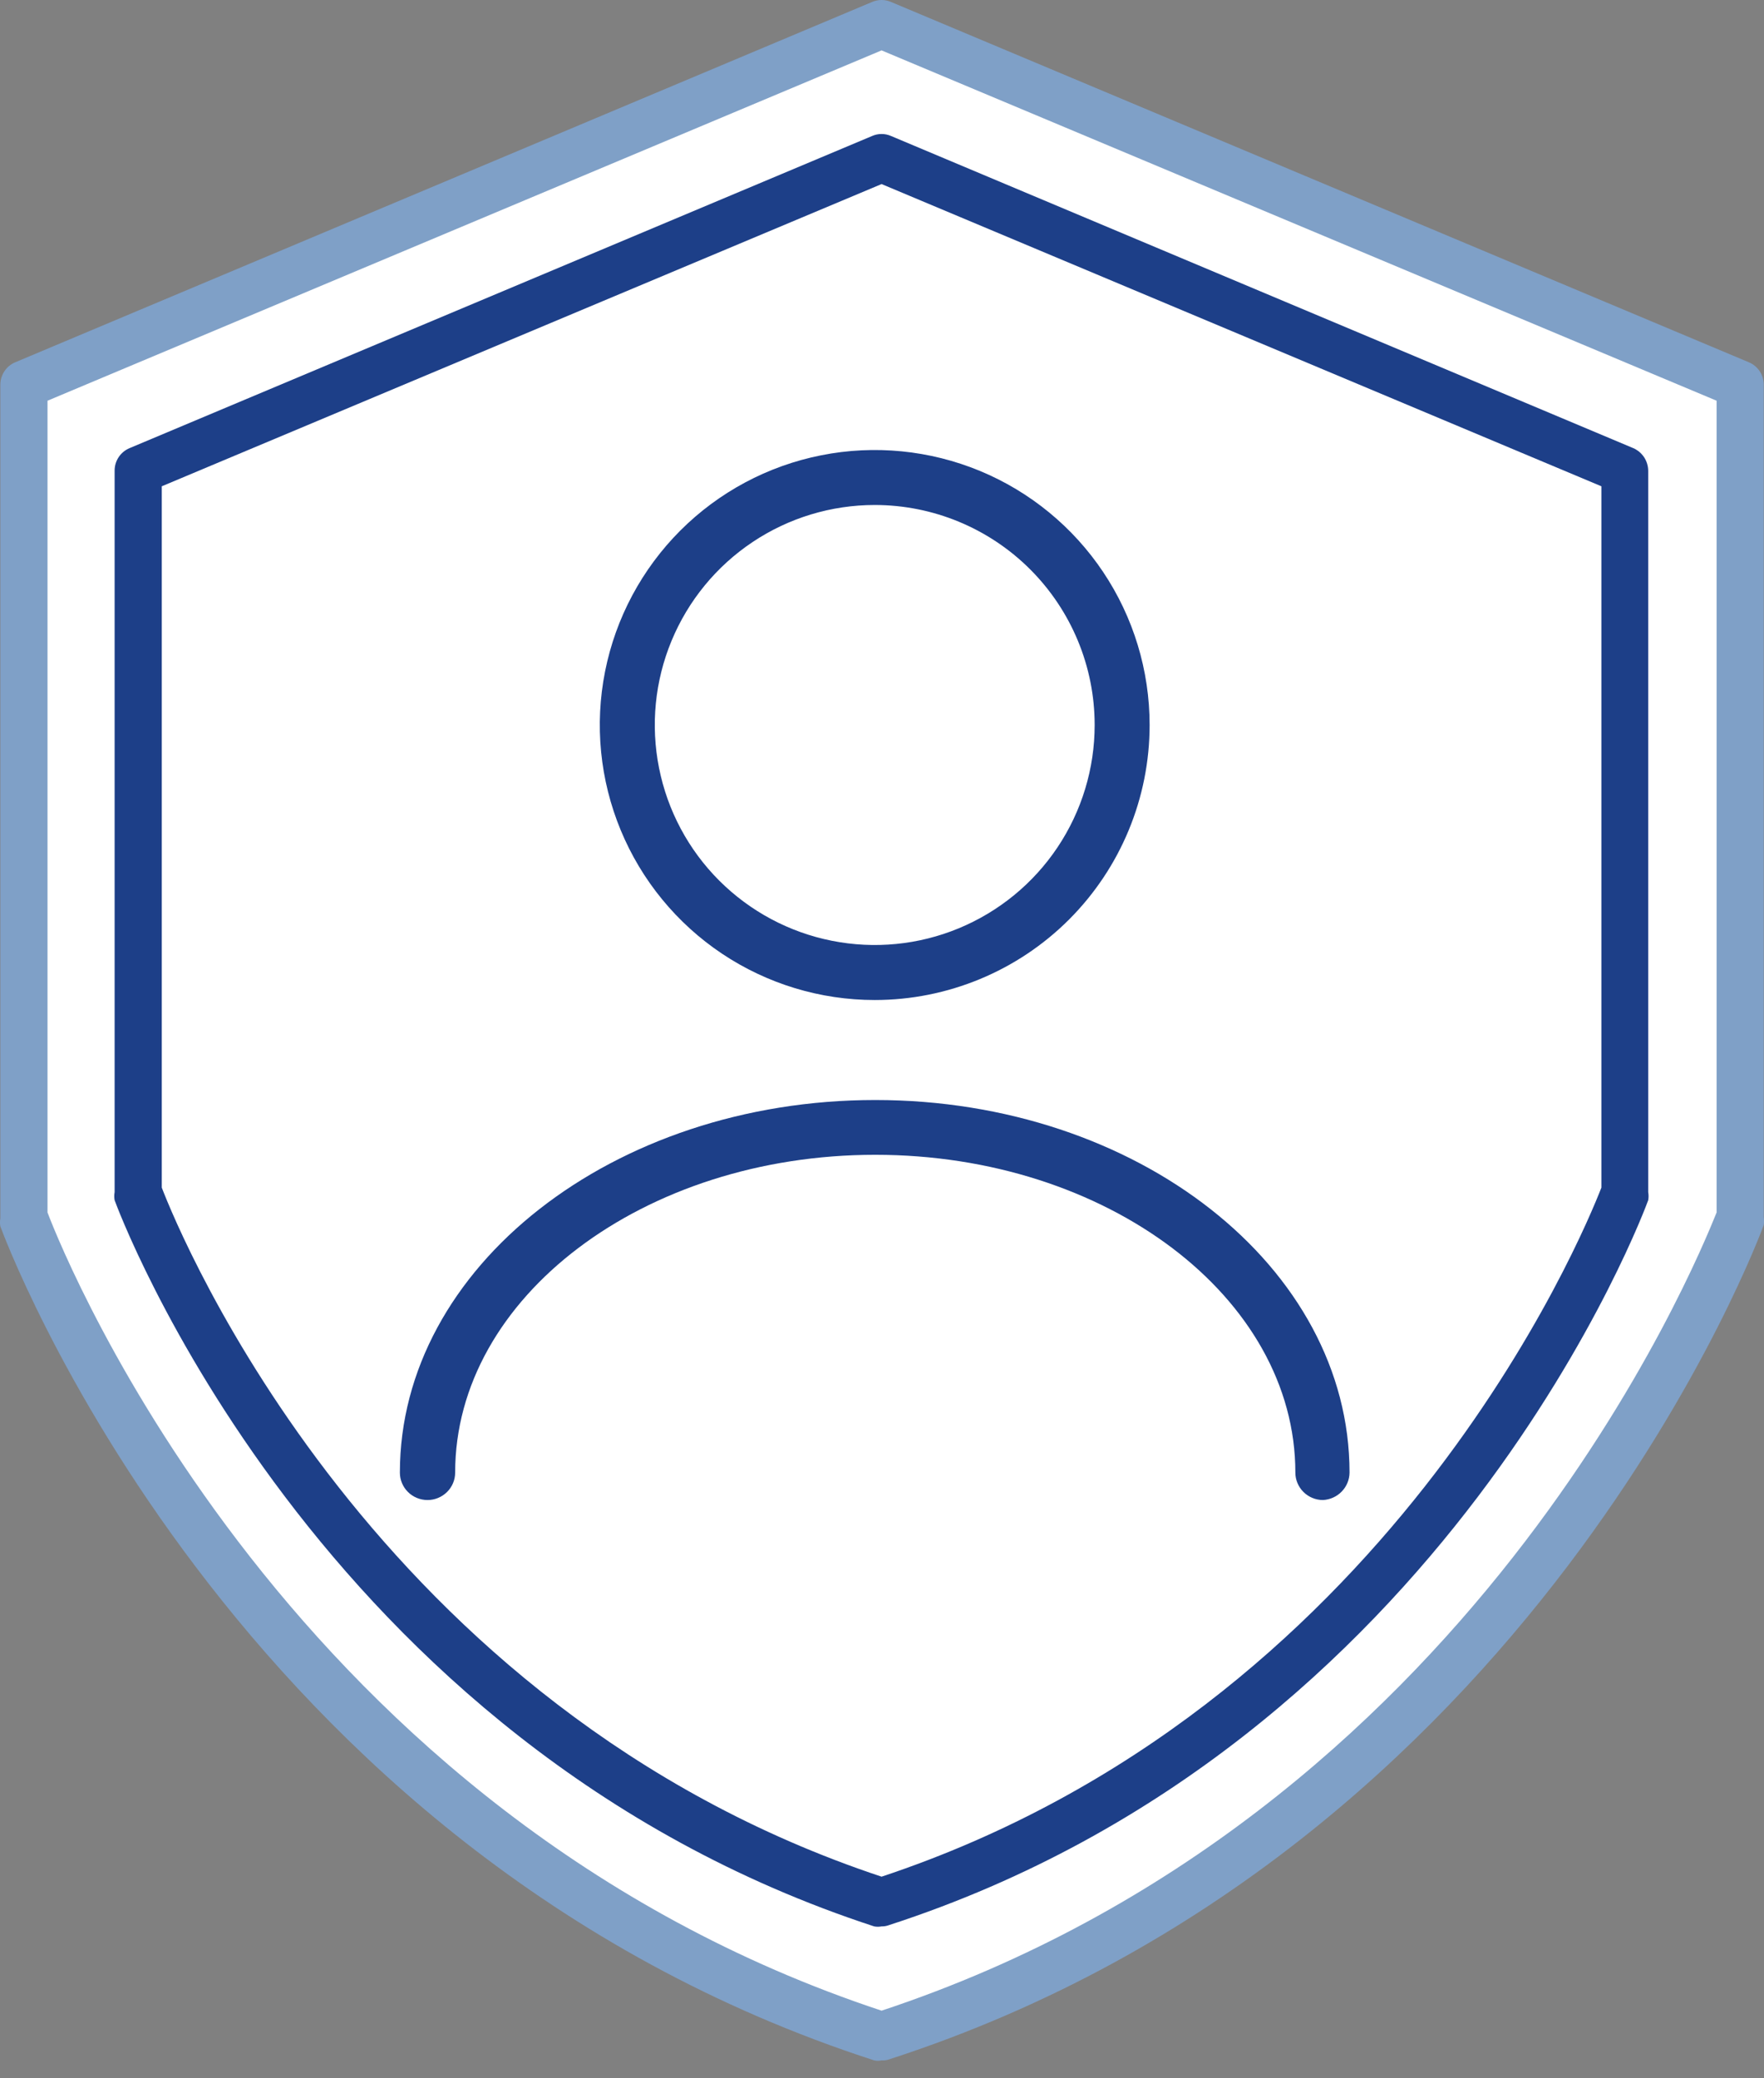
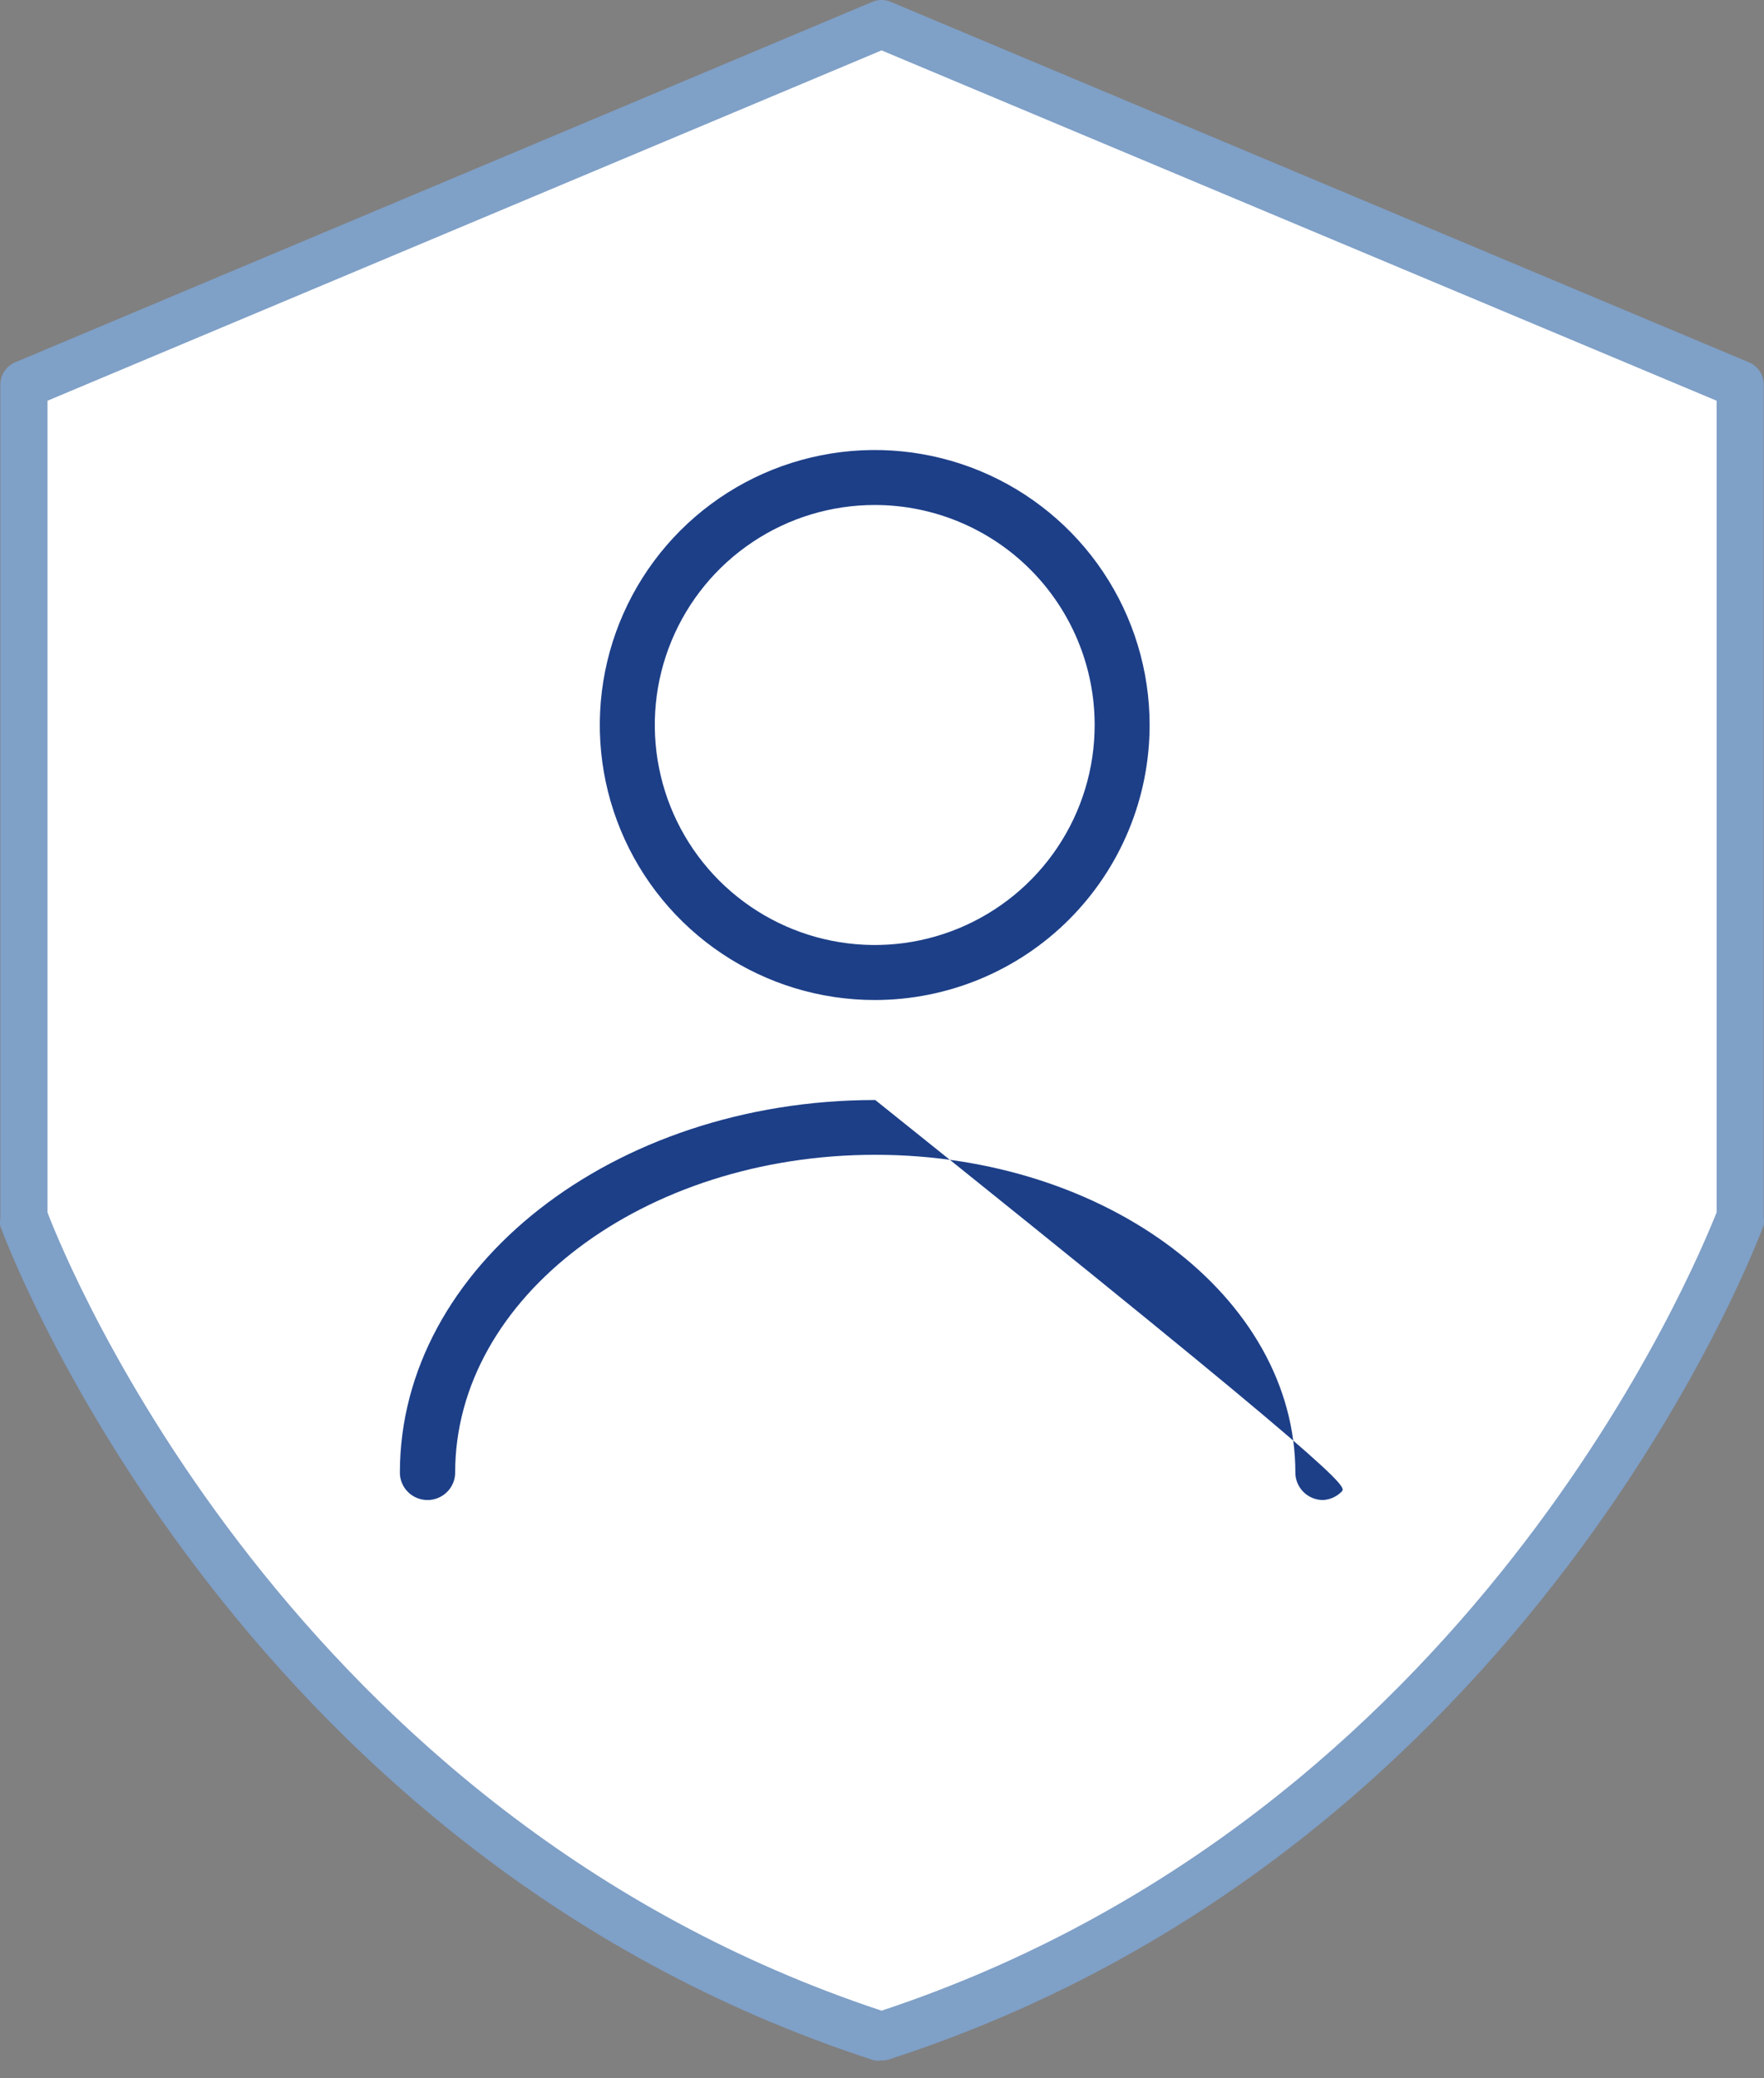
<svg xmlns="http://www.w3.org/2000/svg" width="45" height="53" viewBox="0 0 45 53" fill="none">
  <rect x="0" y="0" width="45" height="53" fill="#808080" stroke="none" />
  <path d="M22.489 0.618L0.594 9.807V31.035C0.594 31.035 6.144 46.623 22.489 51.926C38.851 46.623 44.384 31.035 44.384 31.035V9.807L22.489 0.618Z" fill="white" />
  <path d="M22.489 52.543C22.427 52.556 22.362 52.556 22.3 52.543C5.831 47.208 0.067 31.43 0.009 31.274C-0.003 31.206 -0.003 31.136 0.009 31.068V9.807C0.01 9.686 0.046 9.567 0.113 9.466C0.18 9.365 0.276 9.286 0.388 9.239L22.25 0.049C22.326 0.017 22.407 0 22.489 0C22.571 0 22.652 0.017 22.728 0.049L44.615 9.239C44.727 9.286 44.822 9.365 44.89 9.466C44.957 9.567 44.993 9.686 44.993 9.807V31.035C45.002 31.104 45.002 31.173 44.993 31.241C44.936 31.398 39.147 47.175 22.703 52.51C22.635 52.536 22.562 52.548 22.489 52.543ZM1.212 30.92C1.706 32.221 7.437 46.294 22.489 51.275C37.558 46.285 43.264 32.221 43.791 30.92V10.219L22.489 1.285L1.212 10.219V30.92Z" fill="#7FA0C7" />
-   <path d="M22.489 49.126C22.427 49.138 22.362 49.138 22.3 49.126C8.005 44.457 2.974 30.747 2.924 30.607C2.912 30.539 2.912 30.469 2.924 30.401V12.006C2.923 11.883 2.958 11.762 3.026 11.66C3.093 11.557 3.19 11.477 3.303 11.429L22.25 3.467C22.326 3.434 22.407 3.417 22.489 3.417C22.571 3.417 22.653 3.434 22.728 3.467L41.667 11.429C41.779 11.478 41.874 11.559 41.942 11.661C42.009 11.764 42.045 11.883 42.046 12.006V30.401C42.058 30.469 42.058 30.539 42.046 30.607C41.996 30.747 36.973 44.457 22.679 49.093C22.618 49.116 22.554 49.127 22.489 49.126ZM4.127 30.286C4.588 31.488 9.545 43.559 22.489 47.858C35.425 43.559 40.382 31.488 40.852 30.286V12.401L22.489 4.694L4.127 12.401V30.286Z" fill="#1D3F88" />
  <path d="M22.314 25.502C20.927 25.502 19.571 25.09 18.418 24.32C17.265 23.549 16.366 22.454 15.835 21.172C15.304 19.891 15.165 18.481 15.436 17.12C15.707 15.76 16.375 14.511 17.355 13.53C18.336 12.549 19.586 11.881 20.946 11.611C22.306 11.34 23.716 11.479 24.998 12.009C26.279 12.54 27.375 13.439 28.145 14.592C28.916 15.746 29.327 17.102 29.327 18.489C29.327 20.349 28.588 22.132 27.273 23.448C25.958 24.763 24.174 25.502 22.314 25.502ZM22.314 12.878C21.205 12.878 20.12 13.207 19.197 13.824C18.275 14.44 17.556 15.316 17.131 16.342C16.706 17.367 16.595 18.495 16.812 19.583C17.028 20.672 17.562 21.671 18.347 22.456C19.132 23.24 20.131 23.775 21.22 23.991C22.308 24.208 23.436 24.097 24.461 23.672C25.486 23.247 26.363 22.528 26.979 21.606C27.596 20.683 27.925 19.598 27.925 18.489C27.925 17.001 27.334 15.574 26.281 14.521C25.229 13.469 23.802 12.878 22.314 12.878Z" fill="#1D3F88" />
-   <path d="M33.75 38.253C33.563 38.253 33.384 38.179 33.252 38.048C33.12 37.917 33.045 37.739 33.045 37.554C33.045 33.082 28.232 29.449 22.328 29.449C16.424 29.449 11.611 33.082 11.611 37.554C11.611 37.739 11.537 37.917 11.404 38.048C11.272 38.179 11.093 38.253 10.906 38.253C10.719 38.253 10.539 38.179 10.407 38.048C10.275 37.917 10.201 37.739 10.201 37.554C10.201 32.309 15.644 28.052 22.328 28.052C29.012 28.052 34.427 32.309 34.427 37.554C34.425 37.734 34.354 37.906 34.228 38.036C34.103 38.166 33.932 38.243 33.75 38.253Z" fill="#1D3F88" />
+   <path d="M33.75 38.253C33.563 38.253 33.384 38.179 33.252 38.048C33.12 37.917 33.045 37.739 33.045 37.554C33.045 33.082 28.232 29.449 22.328 29.449C16.424 29.449 11.611 33.082 11.611 37.554C11.611 37.739 11.537 37.917 11.404 38.048C11.272 38.179 11.093 38.253 10.906 38.253C10.719 38.253 10.539 38.179 10.407 38.048C10.275 37.917 10.201 37.739 10.201 37.554C10.201 32.309 15.644 28.052 22.328 28.052C34.425 37.734 34.354 37.906 34.228 38.036C34.103 38.166 33.932 38.243 33.75 38.253Z" fill="#1D3F88" />
</svg>